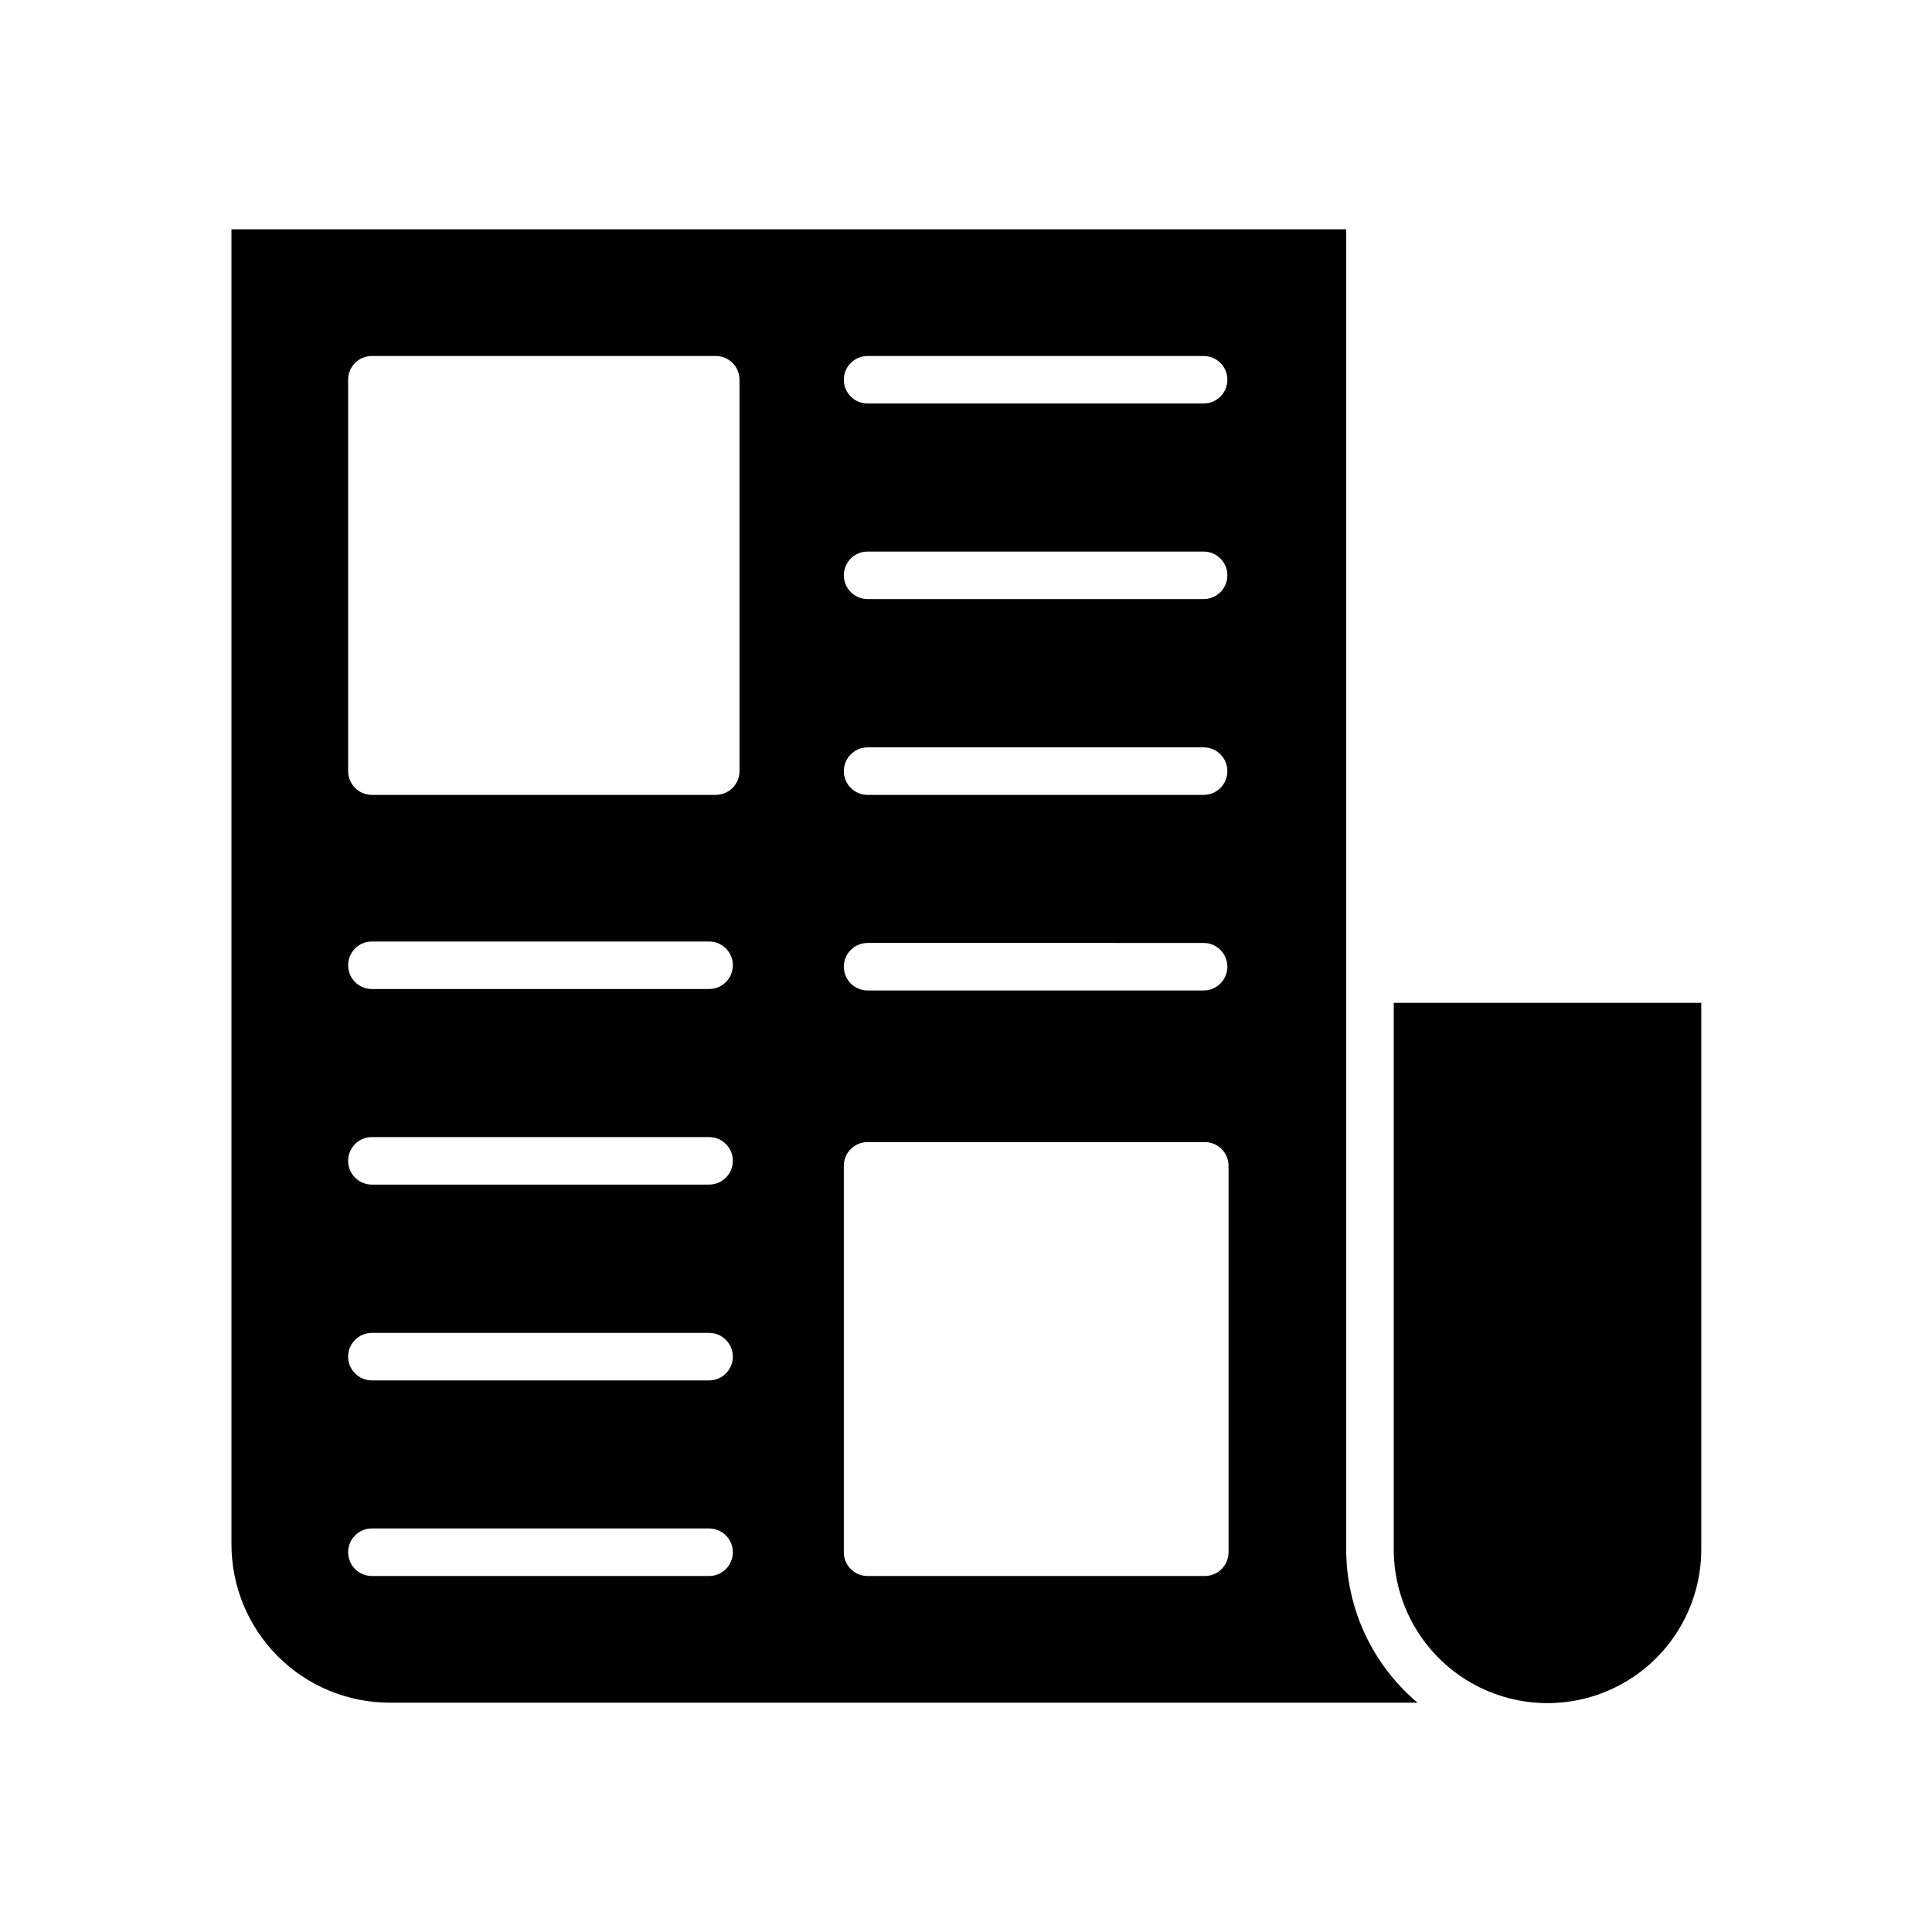
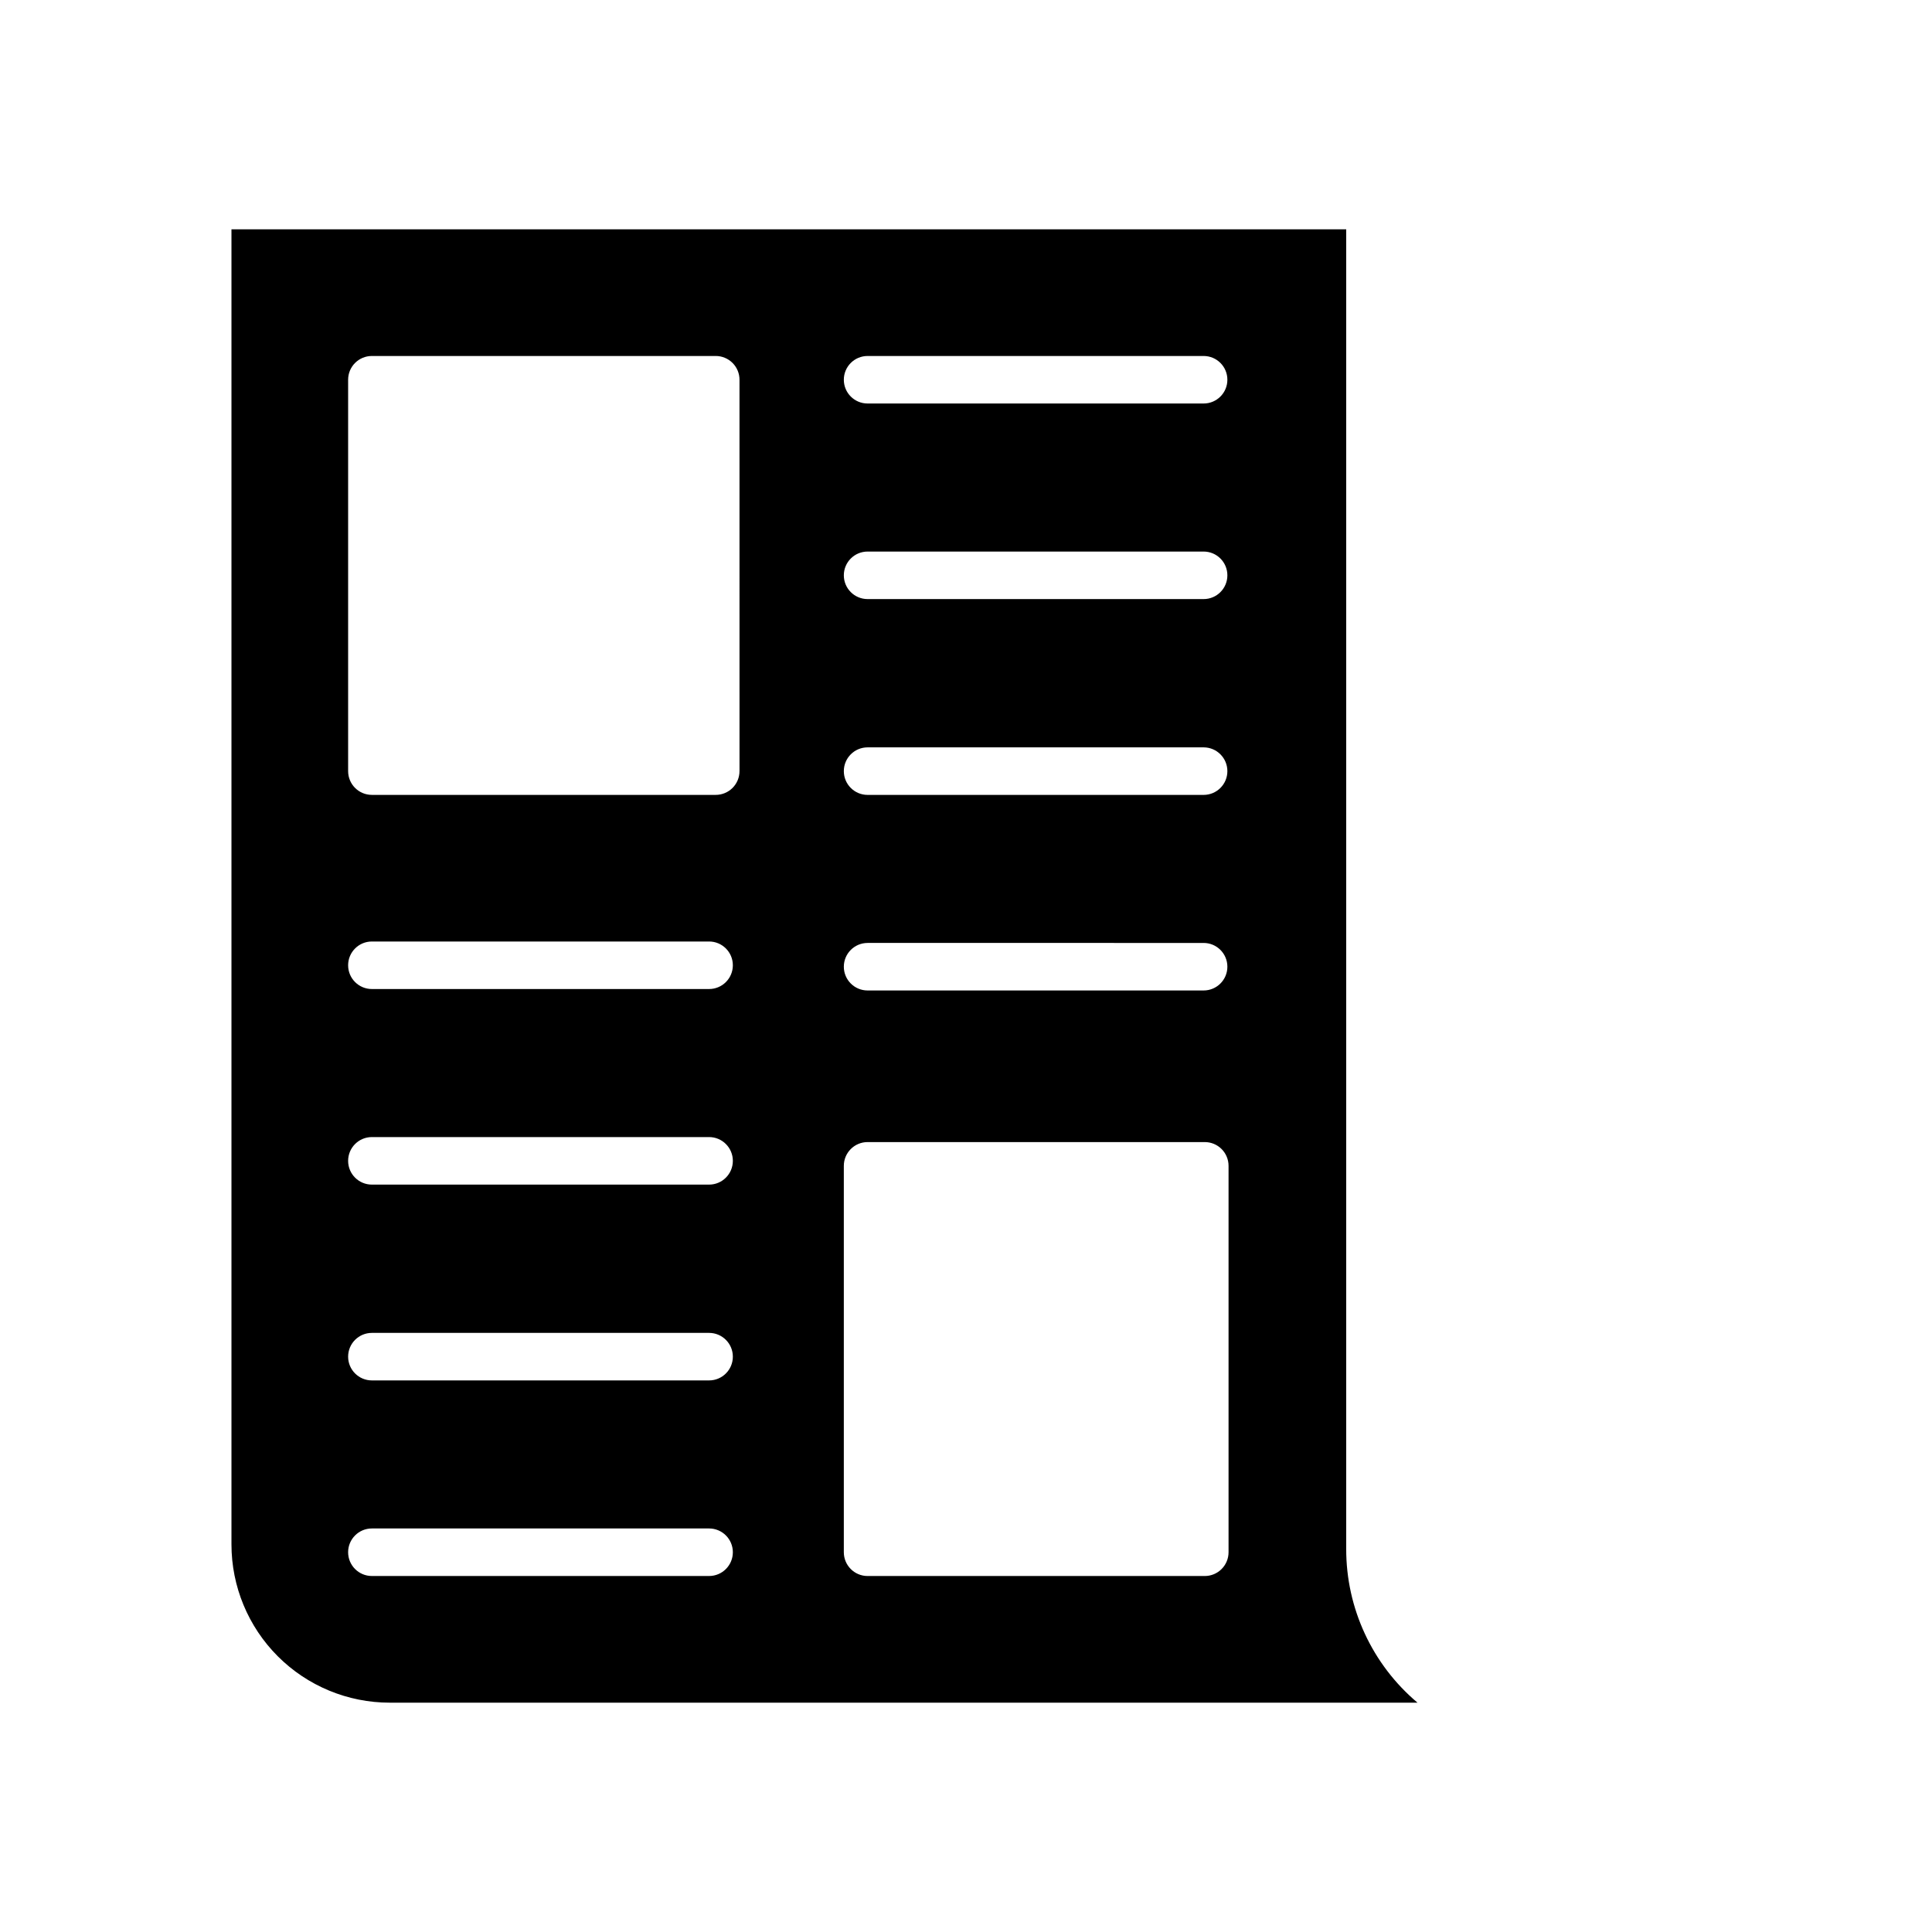
<svg xmlns="http://www.w3.org/2000/svg" fill="#000000" width="800px" height="800px" version="1.1" viewBox="144 144 512 512">
  <g>
    <path d="m500.76 554.48v-349.71h-295.42v348.51c0 11.125 4.418 21.793 12.285 29.66 7.863 7.863 18.531 12.285 29.656 12.285h272.37c-12.008-10.125-18.922-25.043-18.891-40.746zm-126.84-316.14h89.051c3.477 0 6.297 2.816 6.297 6.297 0 3.477-2.82 6.297-6.297 6.297h-89.051c-3.477 0-6.297-2.82-6.297-6.297 0-3.481 2.82-6.297 6.297-6.297zm0 51.828h89.051c3.477 0 6.297 2.82 6.297 6.297 0 3.481-2.82 6.297-6.297 6.297h-89.051c-3.477 0-6.297-2.816-6.297-6.297 0-3.477 2.82-6.297 6.297-6.297zm0 51.891h89.051c3.477 0 6.297 2.82 6.297 6.301 0 3.477-2.82 6.297-6.297 6.297h-89.051c-3.477 0-6.297-2.82-6.297-6.297 0-3.481 2.82-6.301 6.297-6.301zm0 51.828 89.051 0.004c3.477 0 6.297 2.82 6.297 6.297s-2.82 6.297-6.297 6.297h-89.051c-3.477 0-6.297-2.82-6.297-6.297s2.82-6.297 6.297-6.297zm-42.004 167.77h-89.363c-3.481 0-6.297-2.82-6.297-6.301 0-3.477 2.816-6.297 6.297-6.297h89.363c3.477 0 6.297 2.82 6.297 6.297 0 3.481-2.82 6.301-6.297 6.301zm0-51.828-89.363-0.004c-3.481 0-6.297-2.82-6.297-6.297s2.816-6.297 6.297-6.297h89.363c3.477 0 6.297 2.82 6.297 6.297s-2.82 6.297-6.297 6.297zm0-51.891-89.363-0.004c-3.481 0-6.297-2.82-6.297-6.297 0-3.481 2.816-6.301 6.297-6.301h89.363c3.477 0 6.297 2.82 6.297 6.301 0 3.477-2.82 6.297-6.297 6.297zm0-51.828-89.363-0.008c-3.481 0-6.297-2.816-6.297-6.297 0-3.477 2.816-6.297 6.297-6.297h89.363c3.477 0 6.297 2.82 6.297 6.297 0 3.481-2.82 6.297-6.297 6.297zm8.062-57.75-0.004-0.004c0 1.668-0.66 3.269-1.844 4.453-1.18 1.18-2.781 1.844-4.453 1.844h-91.125c-3.481 0-6.297-2.82-6.297-6.297v-103.72c0-3.481 2.816-6.297 6.297-6.297h91.125c1.672 0 3.273 0.664 4.453 1.844 1.184 1.18 1.844 2.781 1.844 4.453zm129.6 207c0 1.672-0.664 3.273-1.844 4.453-1.18 1.184-2.781 1.848-4.453 1.848h-89.363c-3.477 0-6.297-2.82-6.297-6.301v-102.4c0-3.477 2.82-6.297 6.297-6.297h89.363c1.672 0 3.273 0.664 4.453 1.844 1.18 1.18 1.844 2.785 1.844 4.453z" />
-     <path d="m513.36 409.76v144.84c0 14.555 7.766 28.008 20.371 35.285 12.609 7.281 28.141 7.281 40.746 0 12.609-7.277 20.375-20.73 20.375-35.285v-144.84z" />
  </g>
</svg>